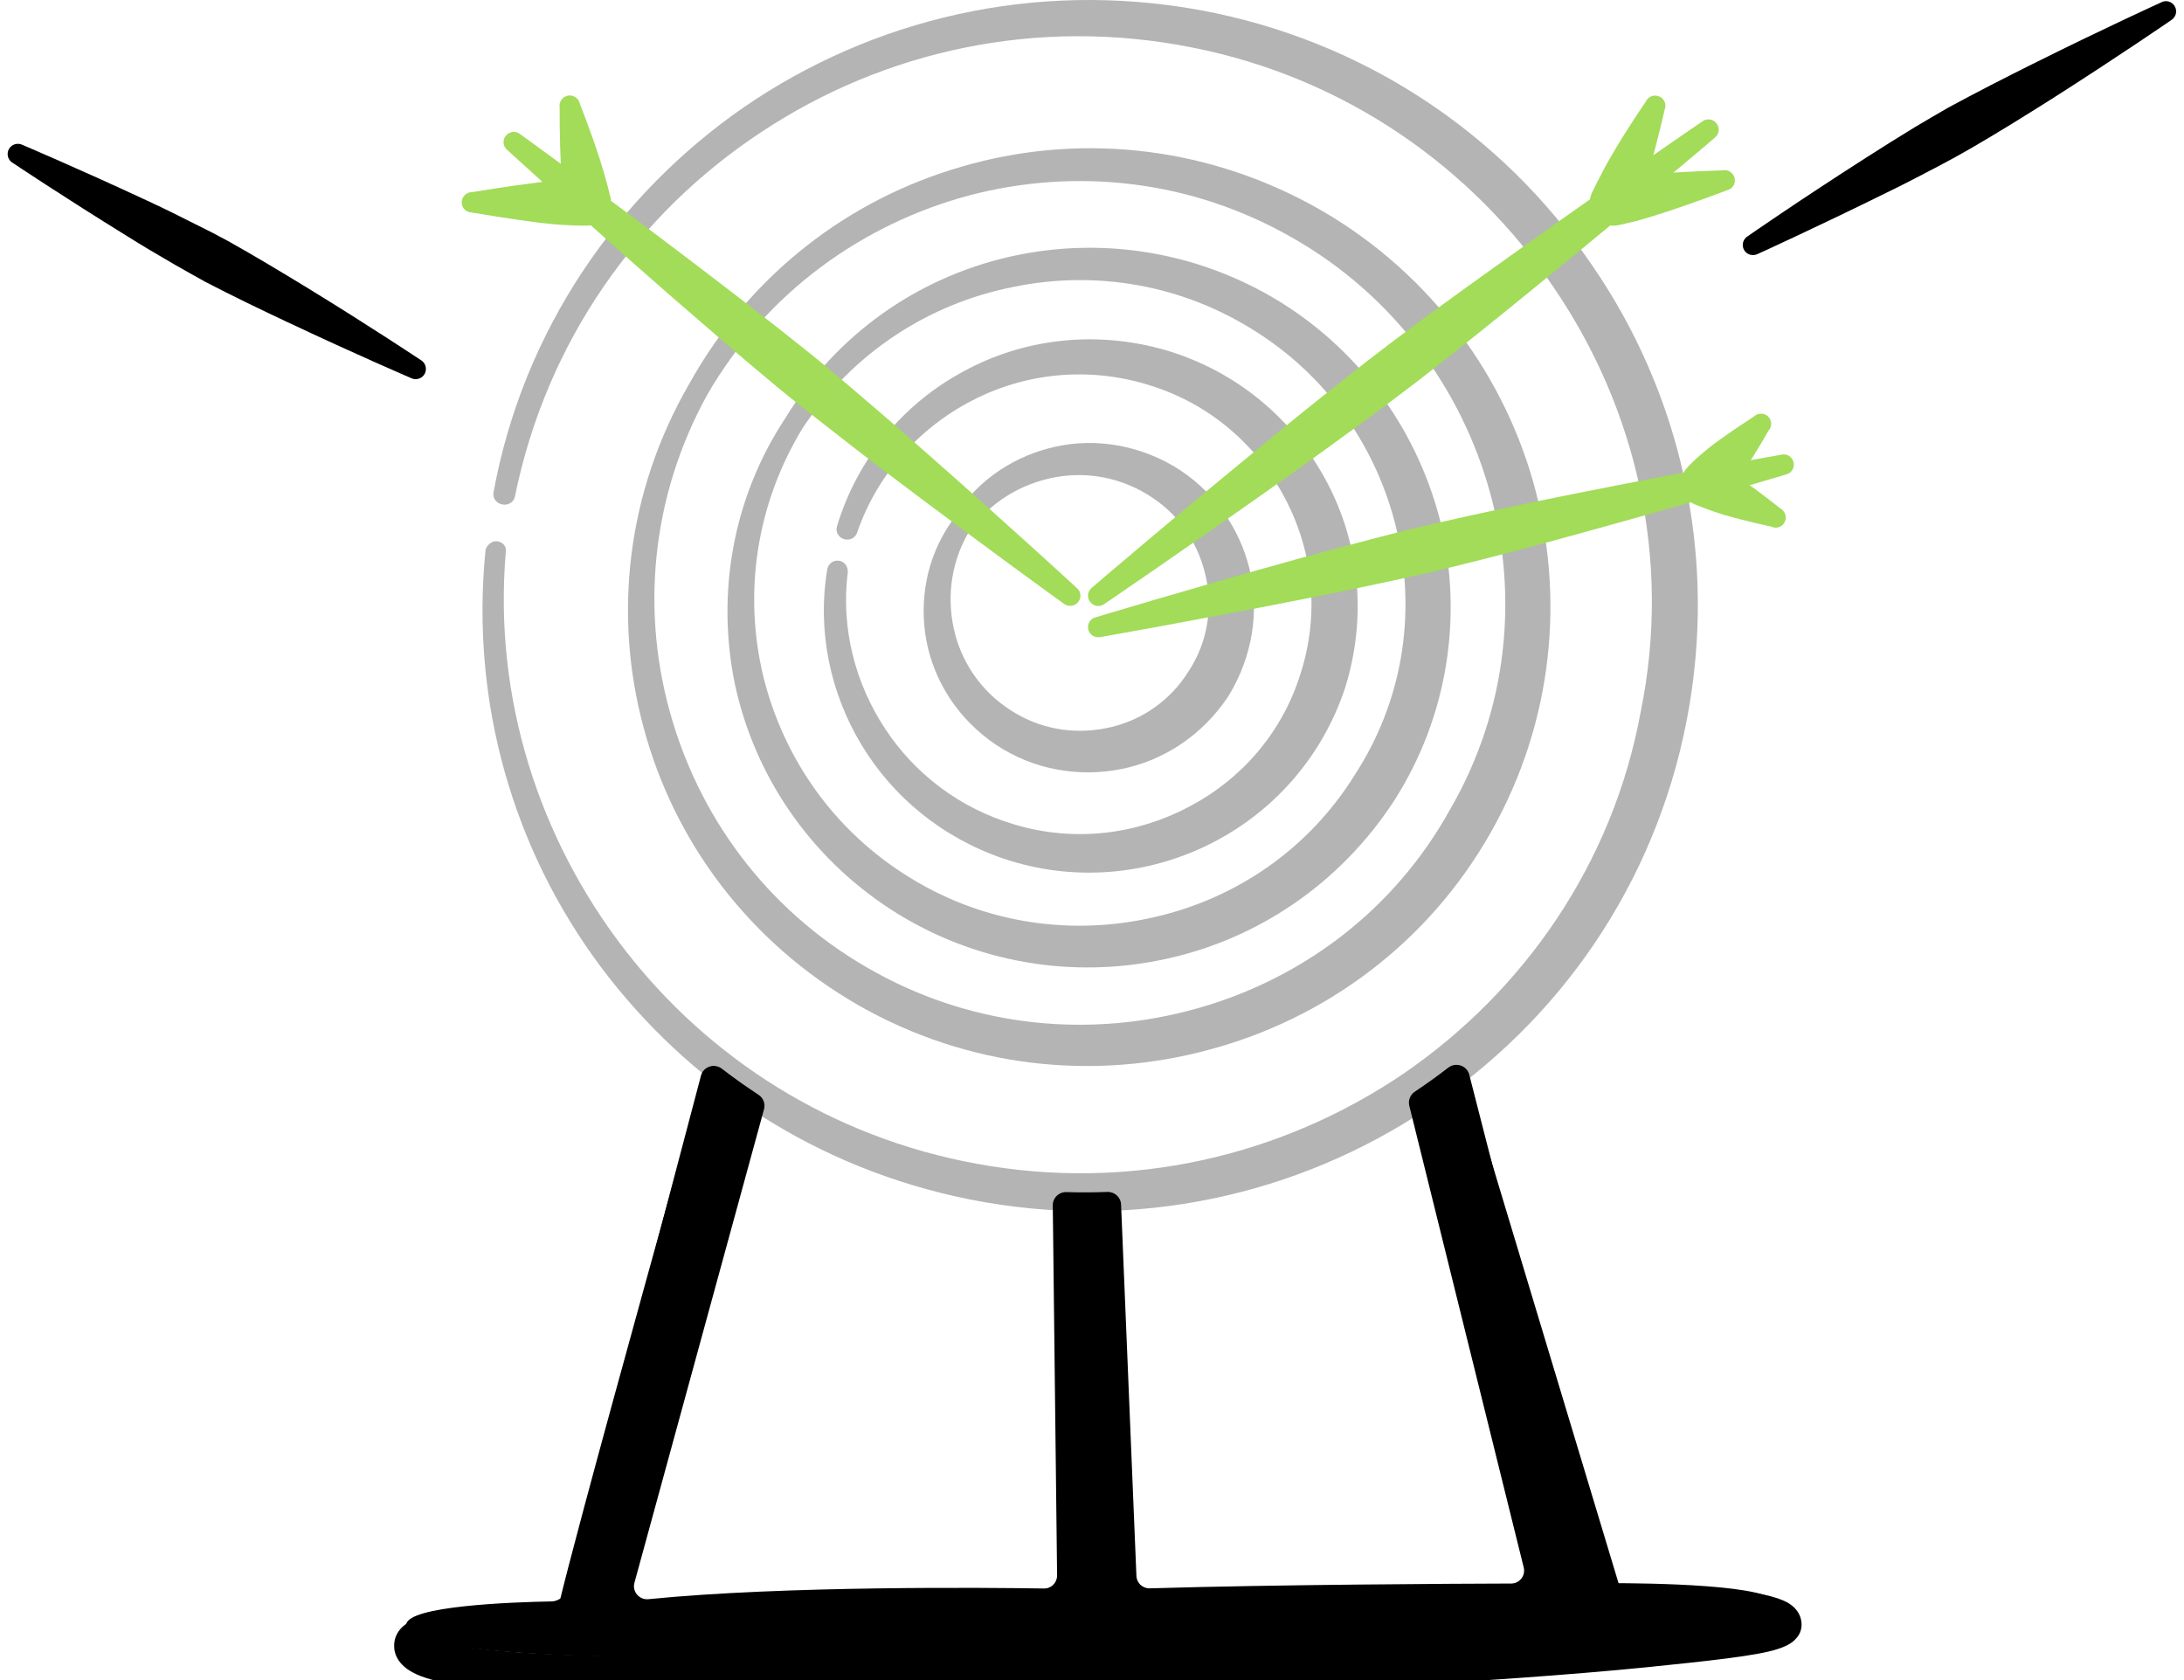
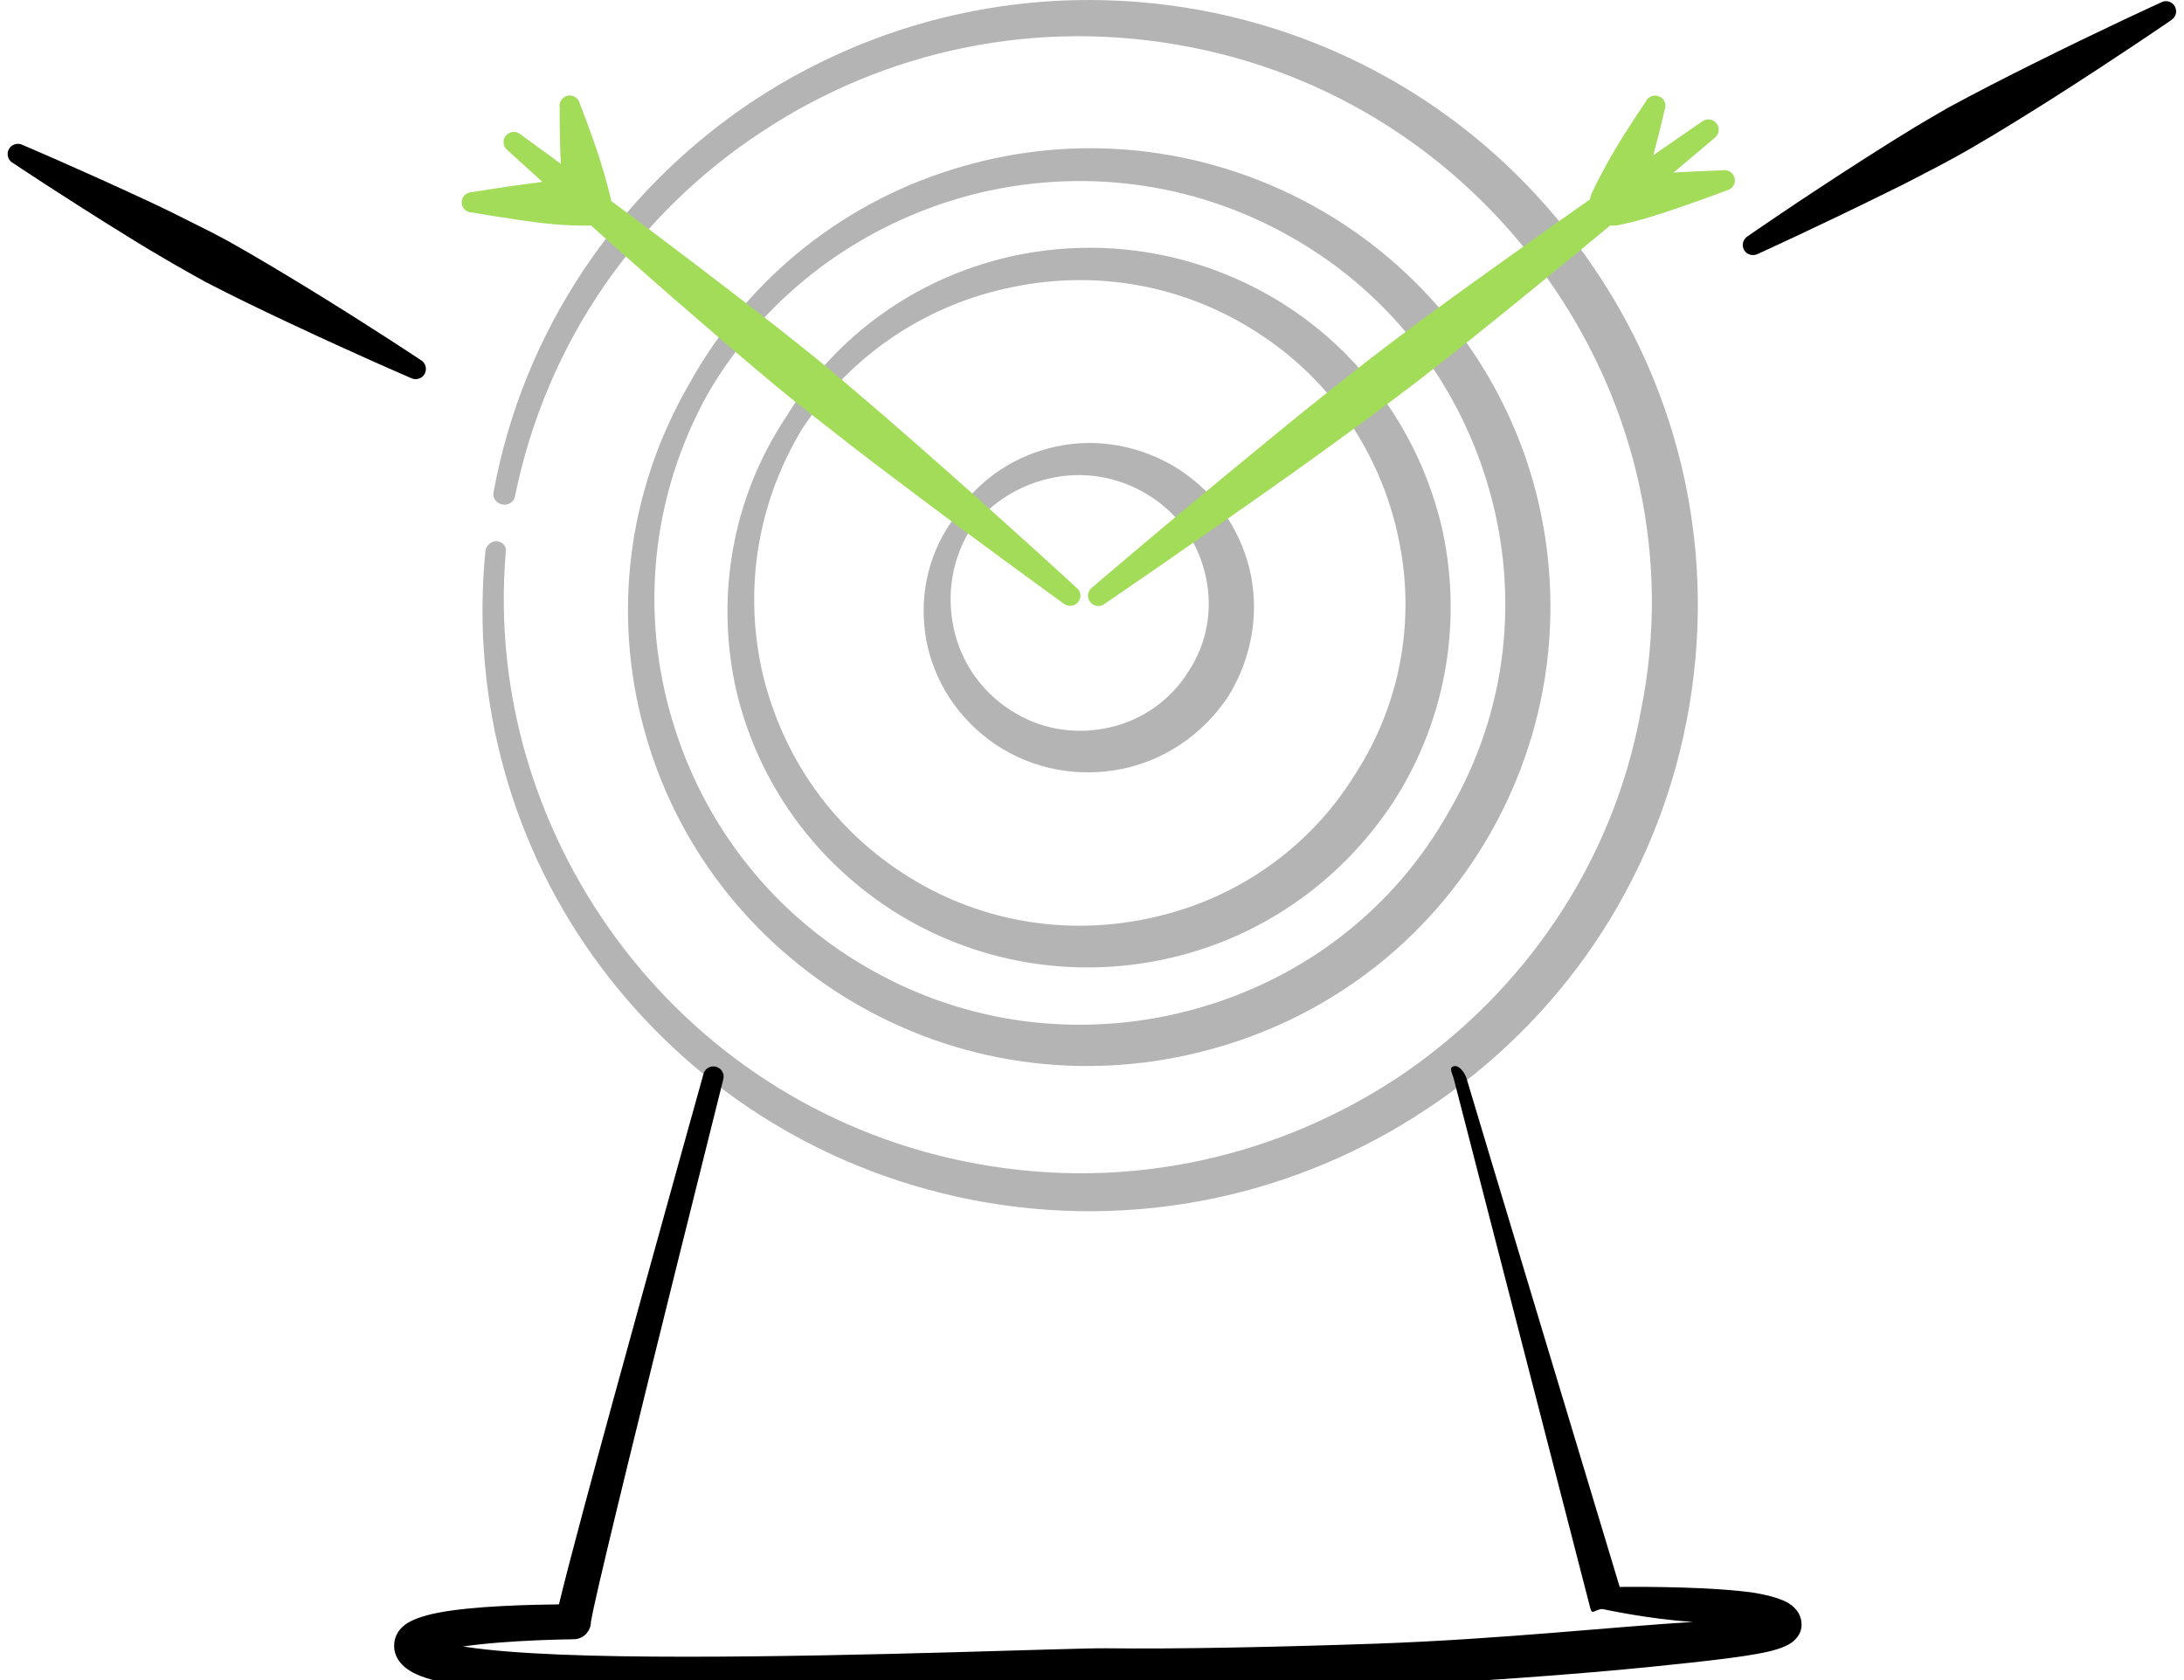
<svg xmlns="http://www.w3.org/2000/svg" width="169" height="130" viewBox="0 0 169 130" fill="none">
  <g id="vectorly-UNI-target-2" clip-path="url(#clip0_3915_2853)">
    <g id="vectorly-UNI-target-2_2">
      <path id="path76-8" fill-rule="evenodd" clip-rule="evenodd" d="M73.62 40.378C75.318 37.433 78.084 35.491 81.156 34.689C84.287 33.85 87.746 34.283 90.785 36.047C93.858 37.869 95.884 40.778 96.683 43.992C97.466 47.231 96.949 50.781 95.06 53.859C93.072 56.87 90.07 58.847 86.768 59.508C83.508 60.158 79.997 59.582 77.051 57.617C74.143 55.647 72.291 52.746 71.683 49.567C71.118 46.487 71.67 43.161 73.62 40.378ZM74.941 41.209C73.504 43.689 73.234 46.516 73.912 49.082C74.571 51.568 76.179 53.79 78.593 55.195C80.918 56.572 83.589 56.846 86.033 56.248C88.433 55.663 90.59 54.176 91.986 51.926C93.431 49.713 93.83 47.132 93.33 44.732C92.822 42.29 91.452 40.027 89.204 38.531C86.894 36.962 84.188 36.464 81.65 36.929C79.03 37.413 76.579 38.859 74.941 41.209Z" fill="#B4B4B4" />
-       <path id="path78-0" fill-rule="evenodd" clip-rule="evenodd" d="M66.323 41.211C66.19 41.626 65.741 41.854 65.304 41.715C64.866 41.576 64.634 41.132 64.768 40.717C66.381 35.382 69.985 31.185 74.583 28.724C79.201 26.203 84.836 25.511 90.316 27.128C95.835 28.794 100.146 32.539 102.647 37.249C105.187 42 105.811 47.712 104.084 53.234C102.262 58.718 98.372 62.971 93.531 65.353C88.75 67.716 83.055 68.261 77.642 66.434C72.864 64.801 69.066 61.624 66.658 57.625C64.249 53.628 63.221 48.838 64.013 44.054C64.097 43.63 64.465 43.319 64.925 43.388C65.337 43.441 65.637 43.84 65.602 44.279C65.056 48.633 66.189 52.93 68.535 56.455C70.809 59.873 74.237 62.538 78.493 63.796C83.185 65.201 88.001 64.554 92.011 62.423C96.009 60.328 99.2 56.746 100.633 52.136C102.111 47.551 101.603 42.813 99.57 38.816C97.545 34.79 93.999 31.497 89.404 29.957C84.674 28.34 79.763 28.778 75.634 30.784C71.436 32.833 67.965 36.451 66.323 41.211Z" fill="#B4B4B4" />
      <path id="path80-0" fill-rule="evenodd" clip-rule="evenodd" d="M60.802 32.305C64.75 25.844 70.95 21.587 77.814 19.939C84.771 18.276 92.353 19.284 98.942 23.288C105.513 27.318 109.856 33.675 111.54 40.684C113.149 47.682 112.086 55.352 107.904 61.92C103.664 68.448 97.208 72.717 90.101 74.225C83.07 75.743 75.432 74.563 68.954 70.385C62.489 66.186 58.323 59.814 56.85 52.864C55.465 46.037 56.619 38.615 60.802 32.305ZM62.108 33.126C58.446 39.138 57.54 46.04 59.073 52.373C60.638 58.657 64.509 64.32 70.496 67.963C76.352 71.552 83.117 72.409 89.356 70.959C95.578 69.537 101.214 65.773 104.819 59.981C108.541 54.267 109.544 47.603 108.169 41.413C106.81 35.197 103.132 29.492 97.36 25.772C91.485 21.953 84.681 20.896 78.361 22.212C71.889 23.504 66.005 27.266 62.108 33.126Z" fill="#B4B4B4" />
      <path id="path82-9" fill-rule="evenodd" clip-rule="evenodd" d="M53.338 29.695C58.037 21.224 65.703 15.405 74.4 12.9C83.128 10.34 92.855 11.152 101.512 15.867C110.155 20.608 116.107 28.442 118.619 37.213C121.116 46.009 120.239 55.805 115.354 64.419C110.472 73.029 102.499 78.841 93.558 81.225C84.713 83.626 74.966 82.665 66.409 77.774C57.864 72.861 52.124 65.018 49.8 56.283C47.449 47.598 48.483 38.074 53.338 29.695ZM54.758 30.49C50.322 38.498 49.57 47.523 52.009 55.688C54.398 63.759 59.805 70.905 67.825 75.276C75.676 79.58 84.618 80.31 92.675 78.017C100.715 75.753 107.868 70.472 112.198 62.652C116.684 54.925 117.52 46.117 115.3 38.116C113.094 30.09 107.833 22.869 100.06 18.428C92.144 13.872 83.194 12.973 75.015 15.115C66.806 17.31 59.351 22.574 54.758 30.49Z" fill="#B4B4B4" />
      <path id="path84-7" fill-rule="evenodd" clip-rule="evenodd" d="M39.847 38.416C39.765 38.844 39.342 39.124 38.868 39.033C38.394 38.943 38.105 38.527 38.188 38.099C40.498 25.506 47.805 15.041 57.593 8.275C67.511 1.47 80.016 -1.552 92.839 0.778C105.656 3.138 116.287 10.452 123.096 20.377C130.017 30.353 132.993 42.935 130.523 55.718C128.055 68.494 120.603 79.071 110.459 85.777C100.439 92.472 87.84 95.344 75.056 92.812C63.104 90.423 53.201 83.793 46.464 74.776C39.729 65.743 36.396 54.372 37.567 42.586C37.649 42.16 38.078 41.85 38.441 41.877C38.924 41.925 39.219 42.304 39.137 42.73C38.18 54.042 41.732 64.915 48.317 73.451C54.805 81.857 64.31 88.001 75.59 90.05C87.577 92.251 99.313 89.397 108.651 83.045C117.865 76.707 124.798 66.903 126.967 55.039C129.372 43.229 126.583 31.587 120.266 22.298C113.955 12.979 104.116 6.019 92.278 3.681C80.209 1.267 68.383 3.952 58.941 10.2C49.369 16.486 42.293 26.394 39.847 38.416Z" fill="#B4B4B4" />
      <path id="path86-9" fill-rule="evenodd" clip-rule="evenodd" d="M85.468 46.727C85.12 46.997 84.622 46.93 84.355 46.57C84.088 46.232 84.153 45.737 84.5 45.467C84.5 45.467 90.45 40.359 98.183 34.037C99.952 32.575 101.823 31.067 103.74 29.56C104.973 28.57 106.221 27.602 107.491 26.635C110.737 24.183 114.035 21.82 117.096 19.638C125.237 13.811 131.721 9.401 131.721 9.401C132.068 9.131 132.567 9.199 132.833 9.559C133.1 9.896 133.035 10.391 132.688 10.661C132.688 10.661 126.73 15.746 118.981 22.068C116.067 24.453 112.911 26.995 109.697 29.493C108.44 30.46 107.159 31.405 105.893 32.35C103.925 33.79 101.983 35.207 100.117 36.535C91.959 42.317 85.468 46.727 85.468 46.727Z" fill="#A2DC59" />
      <path id="path88-1" fill-rule="evenodd" clip-rule="evenodd" d="M127.502 13.495C127.657 13.473 127.814 13.472 127.973 13.45C130.467 13.27 133.3 13.18 133.3 13.18C133.73 13.09 134.148 13.382 134.233 13.81C134.318 14.237 134.039 14.643 133.609 14.733C133.609 14.733 130.961 15.745 128.584 16.51C127.84 16.757 127.136 16.96 126.553 17.117C125.737 17.32 125.18 17.433 125.18 17.433C124.521 17.545 123.844 17.32 123.422 16.802C122.999 16.262 122.901 15.565 123.168 14.958C123.168 14.958 123.816 13.563 124.691 12.055C125.858 10.03 127.35 7.87 127.35 7.87C127.523 7.465 127.991 7.285 128.393 7.465C128.795 7.623 128.981 8.095 128.807 8.5C128.807 8.5 128.241 11.065 127.565 13.293C127.544 13.36 127.523 13.428 127.502 13.495Z" fill="#A2DC59" />
      <path id="path90-6" fill-rule="evenodd" clip-rule="evenodd" d="M136.043 19.638C135.662 19.84 135.177 19.728 134.96 19.346C134.744 18.963 134.877 18.491 135.258 18.265C135.258 18.265 139.235 15.498 144.45 12.168C145.64 11.403 146.9 10.616 148.194 9.828C149.027 9.333 149.868 8.838 150.729 8.343C152.929 7.151 155.168 6.004 157.249 4.969C162.795 2.201 167.206 0.198 167.206 0.198C167.586 -0.027 168.071 0.109 168.288 0.491C168.504 0.874 168.371 1.346 167.991 1.571C167.991 1.571 164.005 4.316 158.779 7.646C156.818 8.884 154.693 10.211 152.519 11.471C151.669 11.966 150.801 12.438 149.942 12.888C148.606 13.586 147.288 14.283 146.019 14.891C140.459 17.636 136.043 19.638 136.043 19.638Z" fill="black" />
-       <path id="path92-4" fill-rule="evenodd" clip-rule="evenodd" d="M85.168 49.292C84.742 49.382 84.314 49.135 84.212 48.707C84.111 48.28 84.374 47.852 84.8 47.762C84.8 47.762 91.68 45.67 100.526 43.217C102.549 42.655 104.675 42.092 106.848 41.53C108.245 41.17 109.658 40.81 111.08 40.495C114.714 39.662 118.365 38.897 121.748 38.222C130.748 36.422 137.832 35.185 137.832 35.185C138.258 35.072 138.687 35.343 138.788 35.77C138.89 36.198 138.626 36.625 138.2 36.715C138.2 36.715 131.316 38.785 122.465 41.215C119.139 42.137 115.542 43.105 111.92 43.982C110.503 44.342 109.077 44.635 107.668 44.95C105.475 45.422 103.322 45.872 101.262 46.277C92.255 48.054 85.168 49.292 85.168 49.292Z" fill="#A2DC59" />
-       <path id="path94-5" fill-rule="evenodd" clip-rule="evenodd" d="M134.578 36.963C134.637 37.008 134.696 37.053 134.755 37.097C136.212 38.087 137.736 39.325 137.736 39.325C138.131 39.528 138.297 40 138.106 40.383C137.916 40.788 137.441 40.945 137.047 40.743C137.047 40.743 135.117 40.338 133.422 39.843C132.163 39.46 131.102 39.01 131.102 39.01C130.583 38.762 130.215 38.29 130.11 37.728C130.006 37.165 130.177 36.58 130.572 36.175C130.572 36.175 130.842 35.86 131.293 35.455C131.617 35.163 132.021 34.825 132.474 34.465C133.947 33.363 135.684 32.26 135.684 32.26C135.985 31.945 136.487 31.923 136.806 32.215C137.125 32.508 137.139 33.025 136.839 33.34C136.839 33.34 135.837 35.118 134.799 36.648C134.725 36.76 134.651 36.873 134.578 36.963Z" fill="#A2DC59" />
      <path id="path96-5" fill-rule="evenodd" clip-rule="evenodd" d="M83.315 45.489C83.654 45.759 83.703 46.254 83.425 46.592C83.148 46.929 82.647 46.974 82.308 46.704C82.308 46.704 76.357 42.429 68.889 36.782C67.181 35.5 65.407 34.127 63.608 32.709C62.452 31.809 61.282 30.887 60.136 29.942C57.208 27.512 54.339 25.015 51.693 22.72C44.652 16.555 39.254 11.605 39.254 11.605C38.916 11.335 38.866 10.818 39.144 10.503C39.422 10.165 39.922 10.098 40.261 10.39C40.261 10.39 46.205 14.665 53.655 20.335C56.455 22.472 59.471 24.767 62.433 27.152C63.592 28.075 64.728 29.042 65.85 29.987C67.595 31.472 69.295 32.934 70.902 34.352C77.927 40.517 83.315 45.489 83.315 45.489Z" fill="#A2DC59" />
      <path id="path98-6" fill-rule="evenodd" clip-rule="evenodd" d="M43.487 13.923C43.461 13.608 43.436 13.293 43.416 12.956C43.284 10.773 43.309 8.321 43.309 8.321C43.229 7.893 43.514 7.488 43.944 7.398C44.375 7.33 44.789 7.601 44.869 8.028C44.869 8.028 45.778 10.323 46.438 12.393C46.933 13.945 47.256 15.34 47.256 15.34C47.353 15.858 47.212 16.398 46.87 16.803C46.528 17.208 46.02 17.455 45.485 17.455C45.485 17.455 44.745 17.478 43.692 17.41C43.153 17.388 42.542 17.32 41.899 17.253C39.367 16.938 36.52 16.443 36.52 16.443C36.082 16.443 35.727 16.105 35.727 15.655C35.727 15.228 36.082 14.868 36.52 14.868C36.52 14.868 39.367 14.396 41.899 14.081C42.462 14.013 43 13.945 43.487 13.923Z" fill="#A2DC59" />
      <path id="path100-6" fill-rule="evenodd" clip-rule="evenodd" d="M1.006 12.618C0.621 12.415 0.478 11.92 0.687 11.538C0.897 11.155 1.379 11.02 1.764 11.223C1.764 11.223 6.016 13.023 11.376 15.52C12.599 16.083 13.868 16.713 15.155 17.365C15.983 17.77 16.819 18.197 17.639 18.647C19.733 19.817 21.779 21.055 23.668 22.202C28.705 25.285 32.543 27.849 32.543 27.849C32.927 28.052 33.07 28.547 32.861 28.93C32.652 29.312 32.169 29.447 31.785 29.245C31.785 29.245 27.537 27.422 22.192 24.902C20.187 23.957 18.029 22.922 15.91 21.82C15.081 21.37 14.27 20.897 13.468 20.447C12.221 19.727 11.008 19.007 9.861 18.287C4.835 15.182 1.006 12.618 1.006 12.618Z" fill="black" />
-       <path id="path108-4" fill-rule="evenodd" clip-rule="evenodd" d="M54.243 83.227C54.43 82.519 55.289 82.252 55.869 82.701C56.782 83.408 57.724 84.076 58.695 84.711C59.063 84.952 59.238 85.401 59.122 85.825L49.093 122.471C48.906 123.154 49.466 123.812 50.171 123.741C60.767 122.685 76.632 122.849 80.786 122.914C81.351 122.923 81.806 122.464 81.799 121.899L81.465 93.263C81.458 92.686 81.94 92.225 82.516 92.242C83.578 92.274 84.635 92.271 85.685 92.23C86.246 92.207 86.726 92.638 86.75 93.199L87.937 121.942C87.96 122.491 88.418 122.918 88.967 122.902C98.91 122.606 112.721 122.543 116.94 122.53C117.589 122.528 118.064 121.918 117.907 121.288L109.052 85.558C108.95 85.143 109.123 84.709 109.478 84.472C110.363 83.883 111.227 83.263 112.068 82.613C112.649 82.164 113.511 82.444 113.693 83.156L123.576 121.744C123.69 122.19 124.089 122.501 124.55 122.501C127.436 122.499 137.357 122.603 137.392 124.102C137.437 126.037 101.385 127.905 84.984 127.747C79.811 127.68 31.317 129.907 31.436 125.722C31.477 124.259 39.635 123.97 42.681 123.914C43.282 123.903 43.883 123.391 44.014 122.805C45.19 117.545 51.146 94.927 54.243 83.227Z" fill="black" />
      <path id="path102-0" fill-rule="evenodd" clip-rule="evenodd" d="M43.253 124.143C43.583 122.748 44.273 120.093 45.176 116.718C47.776 107.021 52.127 91.384 54.434 83.104C54.545 82.677 54.98 82.43 55.404 82.542C55.827 82.653 56.081 83.082 55.969 83.509C54.162 90.709 50.982 103.466 48.63 113.095C47.377 118.225 46.358 122.478 45.922 124.503C45.827 124.953 45.744 125.403 45.724 125.515C45.718 125.853 45.599 126.145 45.385 126.393C45.128 126.685 44.759 126.843 44.371 126.843C44.371 126.843 39.306 126.888 35.806 127.405C35.877 127.405 35.949 127.428 36.019 127.428C39.843 128.013 46.184 128.193 53.073 128.193C66.819 128.193 82.719 127.518 85.561 127.54C91.053 127.608 98.759 127.45 106.568 127.18C116.025 126.843 124.879 125.874 131 125.501C127.496 125.276 124 124.503 124 124.503C123.394 124.525 123.207 125.02 123.058 124.435L112.5 83.501C112.392 83.073 112.075 82.591 112.5 82.501C112.924 82.388 113.392 83.073 113.5 83.5C113.608 83.927 125.332 122.793 125.332 122.793C127.499 122.77 132.618 122.793 135.72 123.243C136.939 123.445 137.89 123.738 138.405 124.053C139.134 124.503 139.388 125.11 139.407 125.65C139.42 126.078 139.285 126.527 138.837 126.932C138.611 127.157 138.184 127.405 137.532 127.607C135.973 128.125 132.109 128.528 127.5 129.001C115.545 130.193 96.404 131.185 85.524 131.14C83.725 131.117 76.673 131.365 68.255 131.5C59.596 131.635 49.502 131.635 42.146 131.162C37.197 130.825 33.427 130.24 31.936 129.407C30.844 128.822 30.471 128.012 30.5 127.27C30.52 126.73 30.748 126.168 31.339 125.718C31.814 125.358 32.71 125.02 33.88 124.795C36.628 124.255 41.166 124.165 43.253 124.143Z" fill="black" />
    </g>
  </g>
  <defs>
    <clipPath id="clip0_3915_2853">
      <rect width="167.818" height="130" fill="white" transform="translate(0.591)" />
    </clipPath>
  </defs>
</svg>